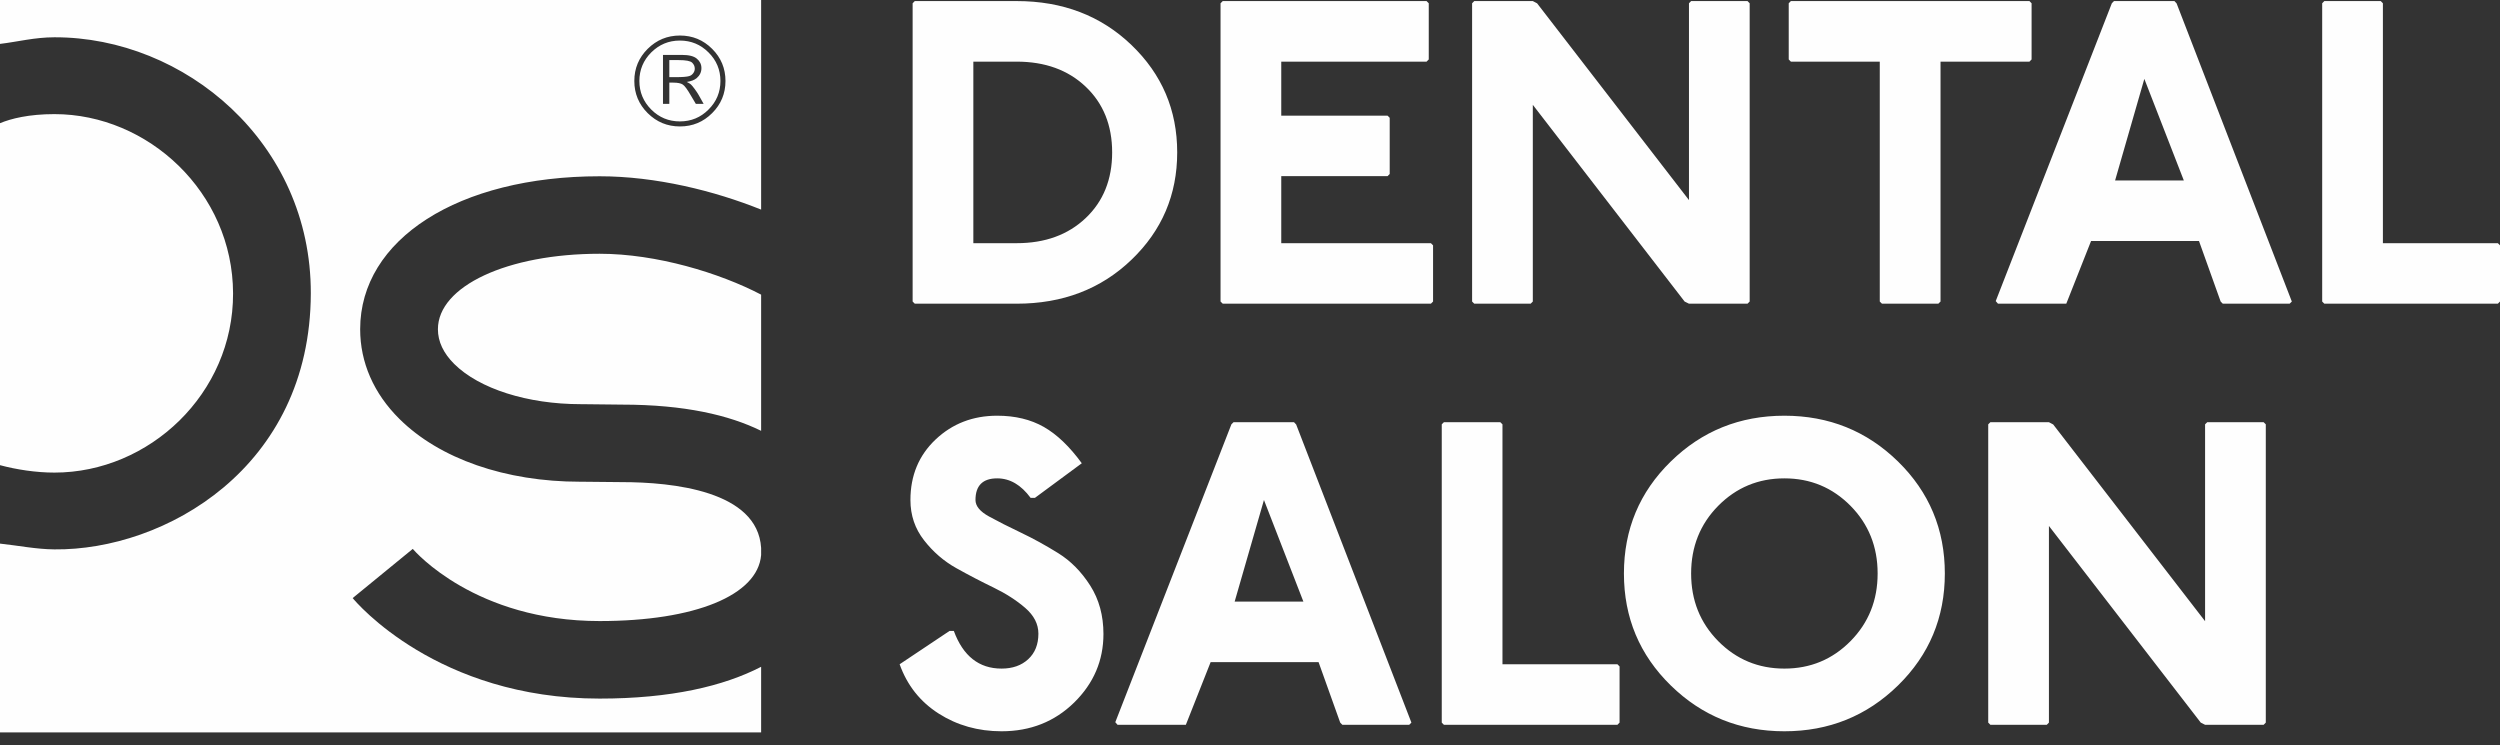
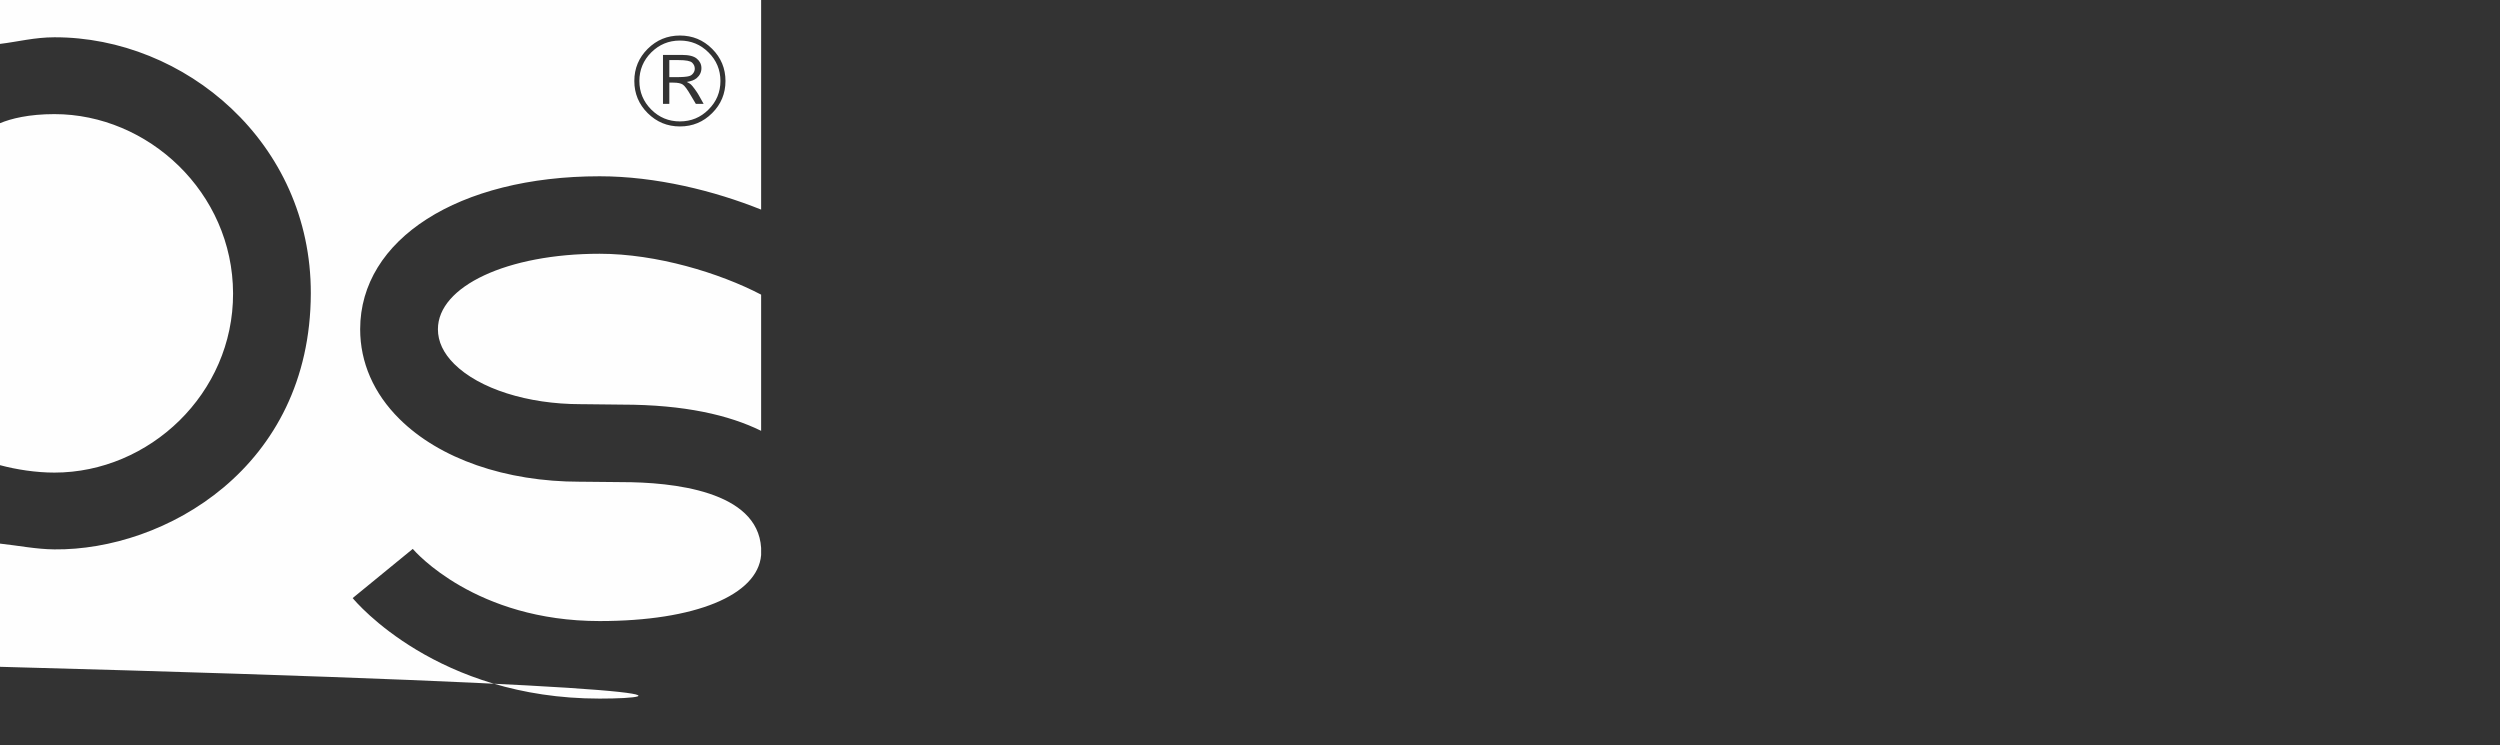
<svg xmlns="http://www.w3.org/2000/svg" width="151" height="45" viewBox="0 0 151 45" fill="none">
  <rect x="0" y="0" width="151" height="45" fill="#333333" stroke="none" />
-   <path d="M36.217 42.195C26.414 42.195 21.506 36.374 21.301 36.124L24.931 33.153C25.073 33.319 28.727 37.512 36.217 37.512C41.983 37.512 45.764 35.956 45.972 33.529V33.096C45.764 29.646 40.63 29.12 37.543 29.12L35.127 29.096C35.097 29.096 35.067 29.096 35.033 29.096C30.54 29.096 26.553 27.714 24.125 25.303C22.572 23.765 21.754 21.889 21.754 19.885C21.754 14.445 27.701 10.647 36.217 10.647C39.621 10.647 43.148 11.526 45.972 12.66V6.574V0H0V2.652C1.096 2.519 2.078 2.255 3.286 2.252C11.141 2.236 18.794 8.6 18.773 17.72C18.749 28.286 9.915 33.252 3.286 33.183C2.187 33.174 1.096 32.951 0 32.834V44.236H45.972V42.87V40.275C43.704 41.446 40.518 42.195 36.217 42.195ZM40.427 3.63V4.66H40.805C41.219 4.66 41.49 4.639 41.626 4.596C41.726 4.569 41.804 4.512 41.871 4.422C41.934 4.338 41.965 4.244 41.965 4.148C41.965 4.006 41.91 3.886 41.804 3.784C41.696 3.681 41.427 3.63 40.992 3.63H40.427ZM40.044 3.317H41.197C41.611 3.317 41.913 3.392 42.091 3.546C42.273 3.696 42.366 3.886 42.366 4.115C42.366 4.353 42.27 4.554 42.082 4.717C41.943 4.834 41.744 4.909 41.481 4.949C41.599 5.006 41.684 5.057 41.732 5.102C41.78 5.144 41.856 5.238 41.962 5.379C42.064 5.521 42.143 5.638 42.197 5.734L42.499 6.273H42.028L41.738 5.785C41.521 5.406 41.352 5.177 41.237 5.105C41.122 5.03 40.935 4.991 40.672 4.991H40.427V6.273H40.044V3.317ZM43.514 4.891C43.514 4.22 43.275 3.642 42.795 3.167C42.321 2.691 41.741 2.45 41.065 2.45C40.388 2.45 39.814 2.691 39.334 3.167C38.86 3.642 38.618 4.22 38.618 4.891C38.618 5.563 38.86 6.141 39.334 6.616C39.814 7.095 40.388 7.333 41.065 7.333C41.741 7.333 42.321 7.095 42.795 6.616C43.275 6.141 43.514 5.563 43.514 4.891ZM43.819 4.891C43.819 5.65 43.55 6.297 43.013 6.833C42.478 7.369 41.829 7.637 41.068 7.637C40.306 7.637 39.66 7.369 39.12 6.833C38.582 6.297 38.313 5.65 38.313 4.891C38.313 4.133 38.582 3.486 39.12 2.95C39.66 2.414 40.306 2.146 41.068 2.146C41.829 2.146 42.478 2.414 43.013 2.95C43.55 3.486 43.819 4.133 43.819 4.891ZM26.45 19.885C26.45 20.628 26.782 21.335 27.438 21.986C28.948 23.485 31.871 24.412 35.073 24.412H35.145L37.57 24.439C41.346 24.439 44.045 25.074 45.972 26.022V17.796C43.469 16.489 39.66 15.327 36.217 15.327C30.648 15.327 26.45 17.287 26.45 19.885ZM14.077 17.72C14.062 11.619 8.943 6.89 3.286 6.893C1.74 6.893 0.664 7.164 0 7.441V28.096C1 28.364 2.181 28.545 3.286 28.545C9.012 28.545 14.095 23.78 14.077 17.72Z" fill="#FEFEFE" />
-   <path d="M55.253 0.065H61.408C64.187 0.065 66.497 0.95 68.339 2.717C70.182 4.484 71.103 6.645 71.103 9.204C71.103 11.763 70.182 13.927 68.339 15.691C66.497 17.458 64.187 18.343 61.408 18.343H55.253L55.123 18.213V0.198L55.253 0.065ZM58.79 3.723V14.688H61.408C63.12 14.688 64.51 14.183 65.576 13.171C66.639 12.163 67.174 10.841 67.174 9.204C67.174 7.567 66.639 6.245 65.576 5.237C64.51 4.225 63.12 3.723 61.408 3.723H58.79ZM73.854 0.065H86.164L86.297 0.198V3.59L86.164 3.723H77.388V6.986H83.808L83.938 7.115V10.51L83.808 10.64H77.388V14.688H86.427L86.557 14.818V18.213L86.427 18.343H73.854L73.721 18.213V0.198L73.854 0.065ZM89.045 0.065H92.582L92.841 0.201L102.014 12.085V0.198L102.144 0.065H105.55L105.68 0.198V18.213L105.55 18.343H102.014L101.751 18.213L92.582 6.332V18.213L92.452 18.343H89.045L88.915 18.213V0.198L89.045 0.065ZM108.169 0.065H122.578L122.708 0.198V3.59L122.578 3.723H117.208V18.213L117.075 18.343H113.671L113.538 18.213V3.723H108.169L108.039 3.59V0.198L108.169 0.065ZM127.685 0.065H131.336L131.466 0.204L138.427 18.213L138.294 18.343H134.256L134.127 18.213L132.819 14.556H126.301L124.873 18.168L124.803 18.343H120.678L120.542 18.186L127.555 0.198L127.685 0.065ZM129.518 4.764L127.751 10.902H131.904L129.518 4.764ZM140.39 0.065H143.797L143.927 0.198V14.688H150.87L151 14.818V18.213L150.87 18.343H140.39L140.26 18.213V0.198L140.39 0.065ZM62.511 30.07H62.248C61.671 29.287 61 28.893 60.23 28.893C59.358 28.893 58.919 29.329 58.919 30.199C58.919 30.567 59.191 30.895 59.738 31.196C60.279 31.494 60.922 31.819 61.662 32.171C62.402 32.523 63.151 32.936 63.912 33.408C64.67 33.878 65.316 34.531 65.851 35.371C66.382 36.205 66.648 37.18 66.648 38.294C66.648 39.895 66.059 41.273 64.881 42.432C63.7 43.588 62.239 44.169 60.493 44.169C59.077 44.169 57.811 43.811 56.694 43.098C55.576 42.384 54.791 41.391 54.338 40.121L57.349 38.11H57.612C58.17 39.624 59.131 40.383 60.493 40.383C61.157 40.383 61.692 40.196 62.103 39.817C62.514 39.437 62.719 38.926 62.719 38.273C62.719 37.694 62.453 37.177 61.925 36.719C61.396 36.262 60.759 35.852 60.016 35.491C59.27 35.13 58.518 34.739 57.763 34.317C57.008 33.896 56.358 33.333 55.812 32.632C55.265 31.933 54.99 31.123 54.99 30.199C54.99 28.721 55.498 27.502 56.51 26.545C57.524 25.588 58.763 25.109 60.23 25.109C61.315 25.109 62.251 25.335 63.048 25.787C63.842 26.241 64.606 26.973 65.34 27.981L62.511 30.07ZM74.506 25.501H78.158L78.288 25.639L85.249 43.645L85.116 43.778H81.078L80.948 43.645L79.641 39.991H73.123L71.695 43.603L71.625 43.778H67.5L67.364 43.621L74.376 25.63L74.506 25.501ZM76.343 30.199L74.573 36.337H78.725L76.343 30.199ZM87.212 25.501H90.619L90.749 25.63V40.121H97.692L97.822 40.253V43.645L97.692 43.778H87.212L87.082 43.645V25.63L87.212 25.501ZM100.914 27.876C102.799 26.03 105.088 25.109 107.776 25.109C110.467 25.109 112.753 26.03 114.641 27.876C116.525 29.721 117.468 31.975 117.468 34.639C117.468 37.3 116.525 39.555 114.641 41.4C112.753 43.245 110.467 44.169 107.776 44.169C105.088 44.169 102.799 43.245 100.914 41.4C99.027 39.555 98.085 37.3 98.085 34.639C98.085 31.975 99.027 29.721 100.914 27.876ZM111.772 30.552C110.678 29.447 109.35 28.893 107.776 28.893C106.206 28.893 104.874 29.447 103.78 30.552C102.69 31.656 102.144 33.02 102.144 34.639C102.144 36.259 102.69 37.619 103.78 38.724C104.874 39.829 106.206 40.383 107.776 40.383C109.35 40.383 110.678 39.829 111.772 38.724C112.862 37.619 113.409 36.259 113.409 34.639C113.409 33.02 112.862 31.656 111.772 30.552ZM120.219 25.501H123.755L124.012 25.636L133.187 37.52V25.63L133.317 25.501H136.724L136.854 25.63V43.645L136.724 43.778H133.187L132.925 43.645L123.755 31.768V43.645L123.626 43.778H120.219L120.089 43.645V25.63L120.219 25.501Z" fill="#FEFEFE" />
+   <path d="M36.217 42.195C26.414 42.195 21.506 36.374 21.301 36.124L24.931 33.153C25.073 33.319 28.727 37.512 36.217 37.512C41.983 37.512 45.764 35.956 45.972 33.529V33.096C45.764 29.646 40.63 29.12 37.543 29.12L35.127 29.096C35.097 29.096 35.067 29.096 35.033 29.096C30.54 29.096 26.553 27.714 24.125 25.303C22.572 23.765 21.754 21.889 21.754 19.885C21.754 14.445 27.701 10.647 36.217 10.647C39.621 10.647 43.148 11.526 45.972 12.66V6.574V0H0V2.652C1.096 2.519 2.078 2.255 3.286 2.252C11.141 2.236 18.794 8.6 18.773 17.72C18.749 28.286 9.915 33.252 3.286 33.183C2.187 33.174 1.096 32.951 0 32.834V44.236V42.87V40.275C43.704 41.446 40.518 42.195 36.217 42.195ZM40.427 3.63V4.66H40.805C41.219 4.66 41.49 4.639 41.626 4.596C41.726 4.569 41.804 4.512 41.871 4.422C41.934 4.338 41.965 4.244 41.965 4.148C41.965 4.006 41.91 3.886 41.804 3.784C41.696 3.681 41.427 3.63 40.992 3.63H40.427ZM40.044 3.317H41.197C41.611 3.317 41.913 3.392 42.091 3.546C42.273 3.696 42.366 3.886 42.366 4.115C42.366 4.353 42.27 4.554 42.082 4.717C41.943 4.834 41.744 4.909 41.481 4.949C41.599 5.006 41.684 5.057 41.732 5.102C41.78 5.144 41.856 5.238 41.962 5.379C42.064 5.521 42.143 5.638 42.197 5.734L42.499 6.273H42.028L41.738 5.785C41.521 5.406 41.352 5.177 41.237 5.105C41.122 5.03 40.935 4.991 40.672 4.991H40.427V6.273H40.044V3.317ZM43.514 4.891C43.514 4.22 43.275 3.642 42.795 3.167C42.321 2.691 41.741 2.45 41.065 2.45C40.388 2.45 39.814 2.691 39.334 3.167C38.86 3.642 38.618 4.22 38.618 4.891C38.618 5.563 38.86 6.141 39.334 6.616C39.814 7.095 40.388 7.333 41.065 7.333C41.741 7.333 42.321 7.095 42.795 6.616C43.275 6.141 43.514 5.563 43.514 4.891ZM43.819 4.891C43.819 5.65 43.55 6.297 43.013 6.833C42.478 7.369 41.829 7.637 41.068 7.637C40.306 7.637 39.66 7.369 39.12 6.833C38.582 6.297 38.313 5.65 38.313 4.891C38.313 4.133 38.582 3.486 39.12 2.95C39.66 2.414 40.306 2.146 41.068 2.146C41.829 2.146 42.478 2.414 43.013 2.95C43.55 3.486 43.819 4.133 43.819 4.891ZM26.45 19.885C26.45 20.628 26.782 21.335 27.438 21.986C28.948 23.485 31.871 24.412 35.073 24.412H35.145L37.57 24.439C41.346 24.439 44.045 25.074 45.972 26.022V17.796C43.469 16.489 39.66 15.327 36.217 15.327C30.648 15.327 26.45 17.287 26.45 19.885ZM14.077 17.72C14.062 11.619 8.943 6.89 3.286 6.893C1.74 6.893 0.664 7.164 0 7.441V28.096C1 28.364 2.181 28.545 3.286 28.545C9.012 28.545 14.095 23.78 14.077 17.72Z" fill="#FEFEFE" />
</svg>